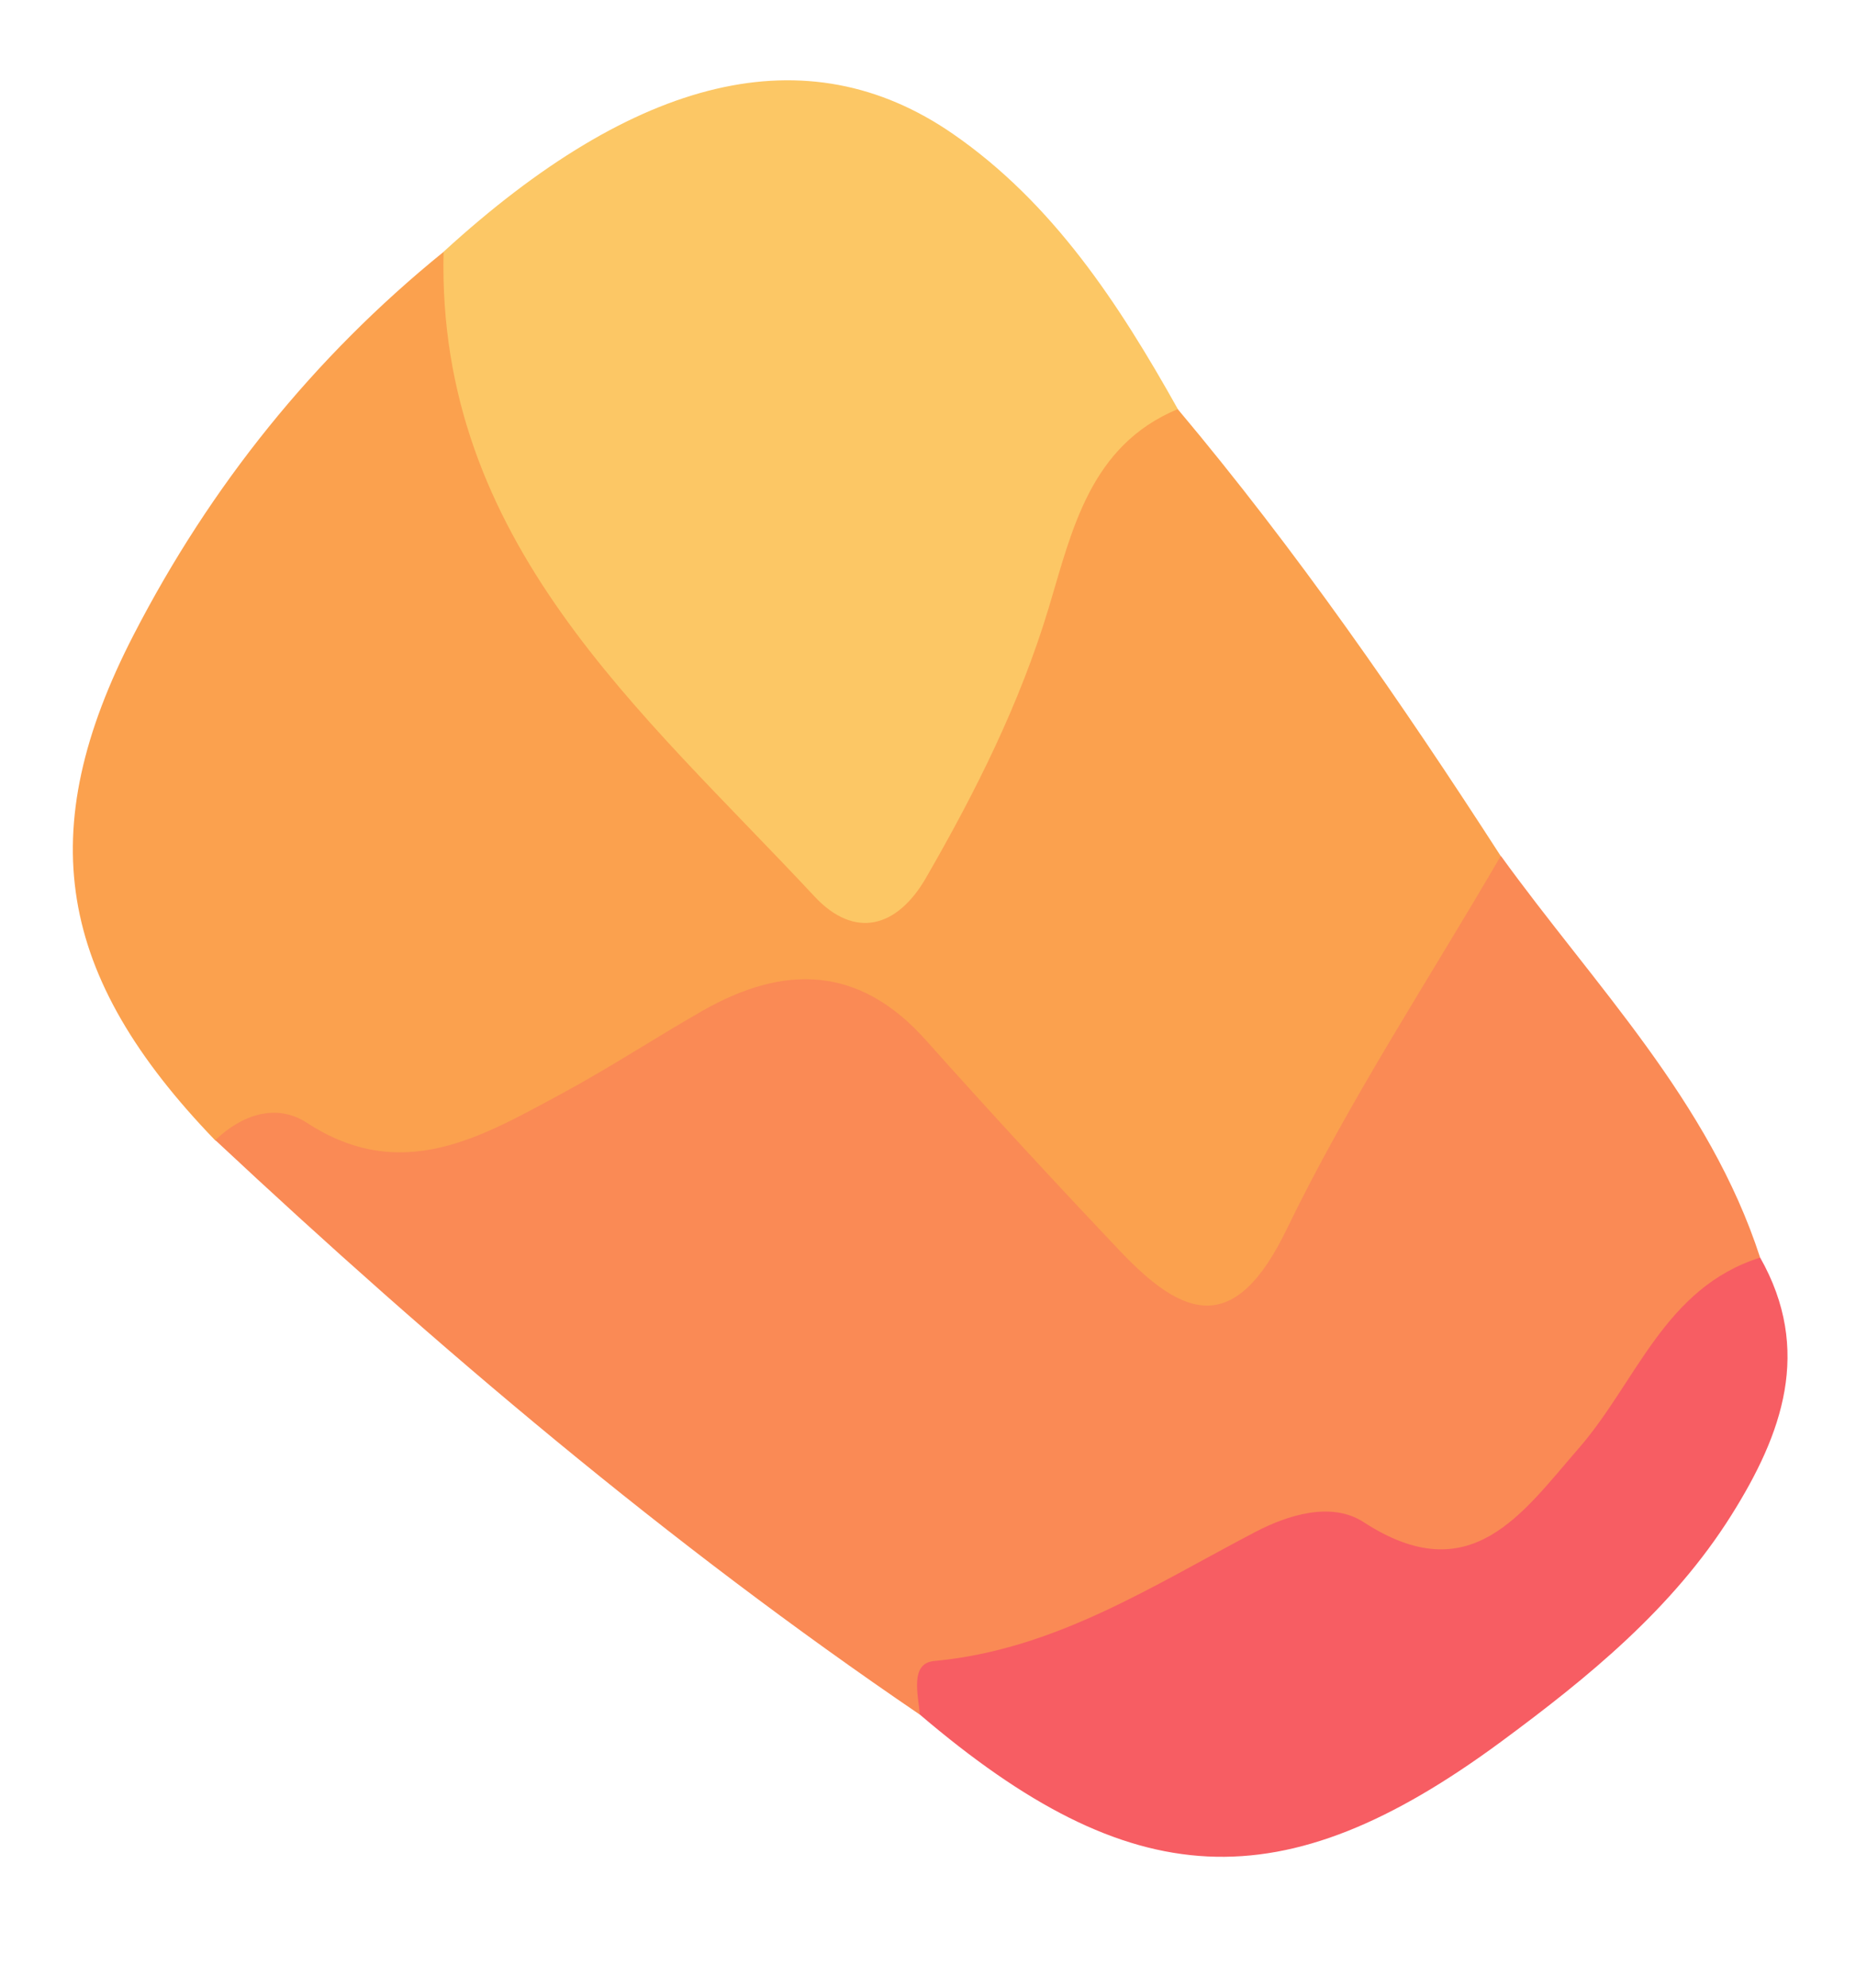
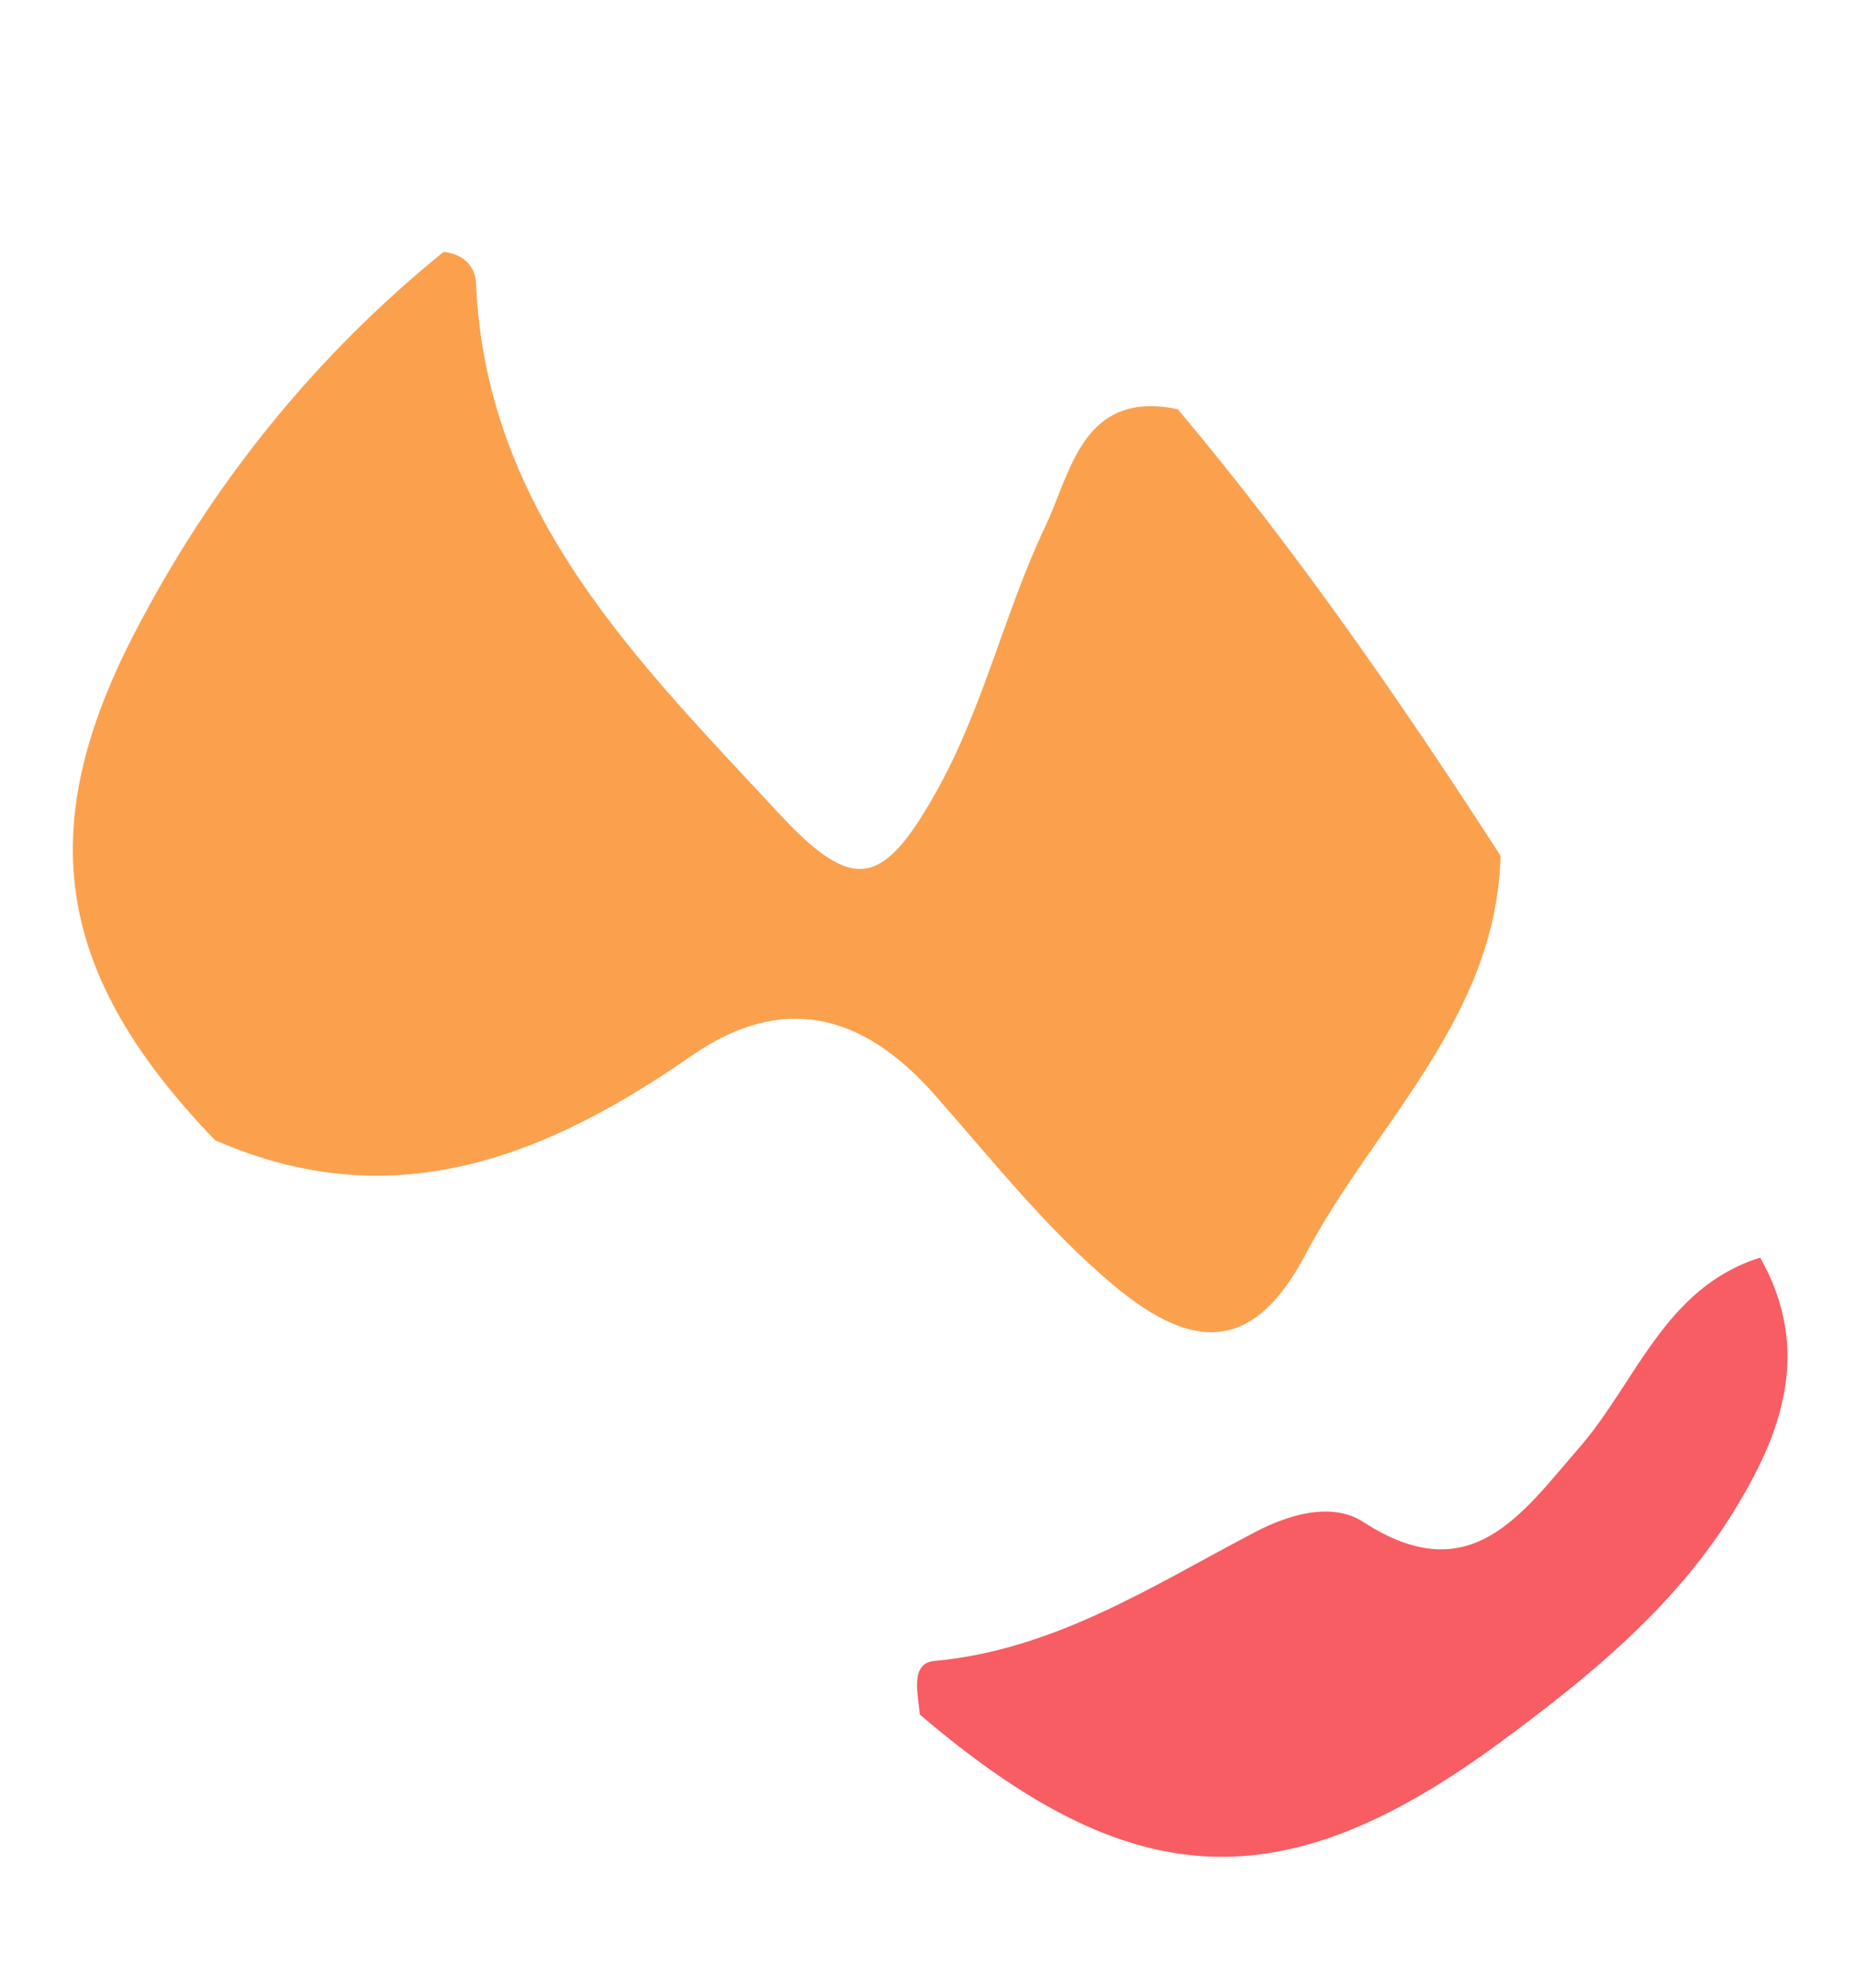
<svg xmlns="http://www.w3.org/2000/svg" width="99" height="106" viewBox="0 0 99 106" fill="none">
  <path d="M80.042 45.636C74.721 37.396 69.144 29.342 62.825 21.821C57.739 20.757 57.125 25.193 55.764 28.055C53.576 32.654 52.462 37.732 49.938 42.225C47.081 47.315 45.521 47.652 41.543 43.371C33.979 35.229 25.914 27.313 25.391 15.108C25.352 14.173 24.683 13.529 23.657 13.434C16.712 19.064 11.228 25.915 7.143 33.824C1.705 44.348 3.029 52.047 11.471 60.801C20.949 64.956 29.063 61.728 36.889 56.299C41.716 52.95 45.986 54.006 49.827 58.348C52.913 61.839 55.819 65.536 59.404 68.541C63.821 72.244 66.967 71.94 69.629 66.904C73.313 59.933 79.815 54.299 80.039 45.638L80.042 45.636Z" fill="#FBA14E" />
-   <path d="M80.055 45.636C76.207 52.254 71.961 58.681 68.633 65.551C65.888 71.219 63.184 70.341 59.752 66.719C56.24 63.017 52.777 59.265 49.378 55.457C45.818 51.468 41.812 51.422 37.465 53.904C34.951 55.34 32.527 56.933 29.979 58.308C25.68 60.628 21.428 63.166 16.371 59.874C14.747 58.817 12.917 59.426 11.484 60.796C23.317 71.859 35.647 82.311 49.063 91.43C54.907 88.842 61.172 87.249 66.667 83.811C68.6 82.602 70.922 82.429 73.091 83.295C78.19 85.333 81.746 82.847 84.576 79.151C87.666 75.112 91.091 71.325 93.886 67.062C91.174 58.693 85.039 52.536 80.055 45.636Z" fill="#FA8A55" />
-   <path d="M23.66 13.428C23.298 28.88 34.201 37.89 43.443 47.8C45.575 50.086 47.844 49.499 49.4 46.799C52.044 42.213 54.397 37.529 55.944 32.398C57.176 28.305 58.129 23.767 62.826 21.814C59.689 16.21 56.169 10.824 50.819 7.132C43.049 1.774 33.931 4.023 23.661 13.425L23.66 13.428Z" fill="#FCC765" />
  <path d="M93.889 67.061C88.789 68.664 87.293 73.689 84.219 77.219C81.174 80.719 78.433 84.871 72.739 81.169C71.008 80.045 68.674 80.794 66.945 81.698C61.464 84.567 56.263 87.978 49.829 88.572C48.521 88.693 48.974 90.36 49.065 91.429C60.351 101.05 68.374 101.502 80.07 92.874C84.712 89.449 89.222 85.781 92.356 80.79C95.064 76.479 96.686 72.004 93.887 67.058L93.889 67.061Z" fill="#F75D63" />
</svg>